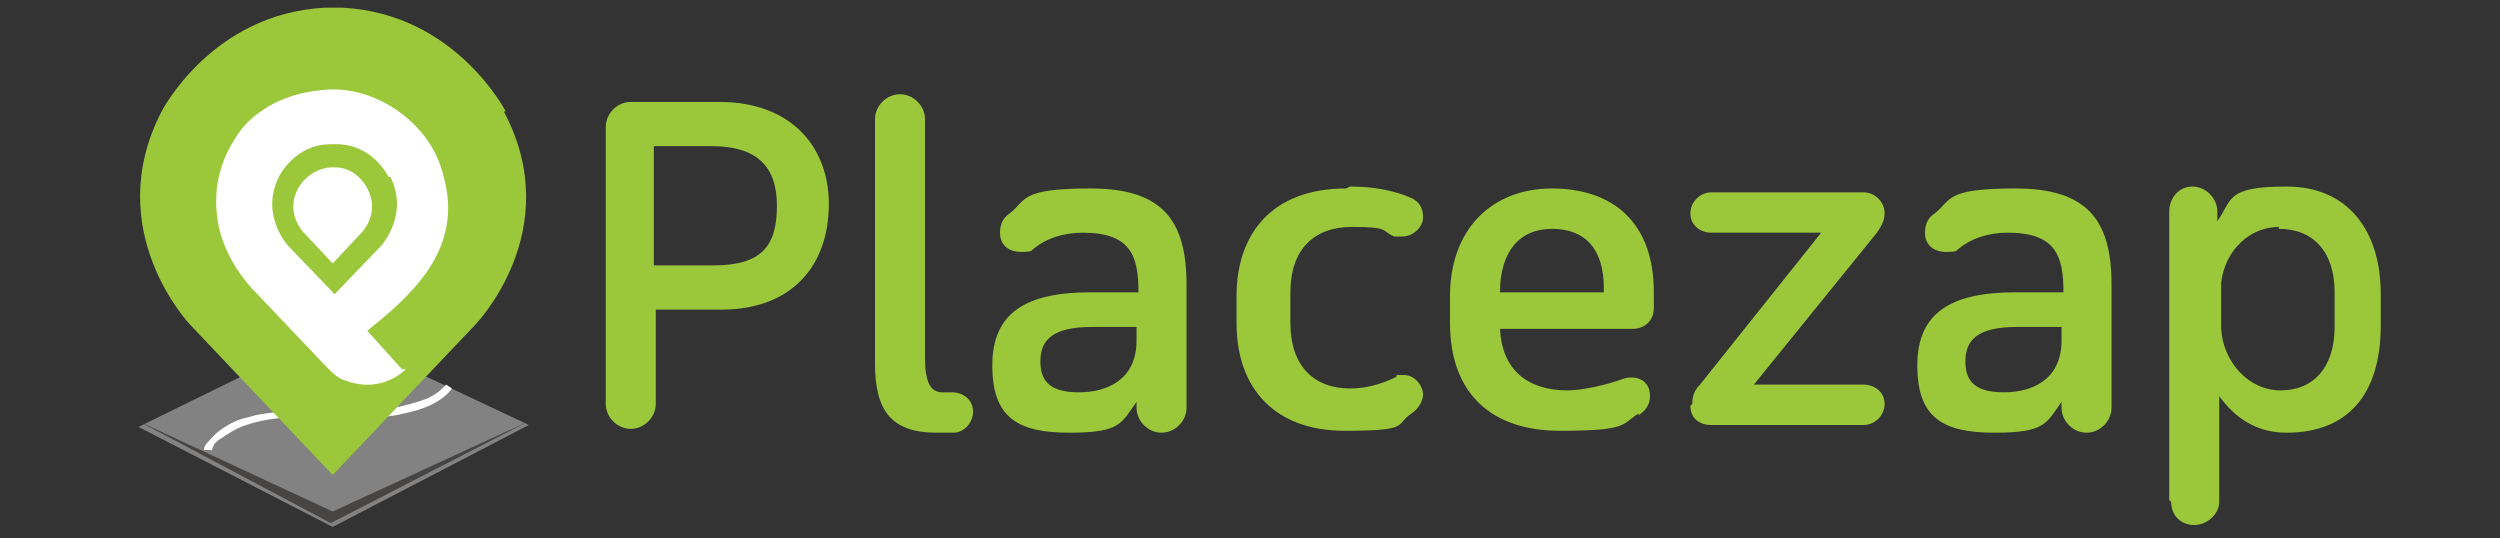
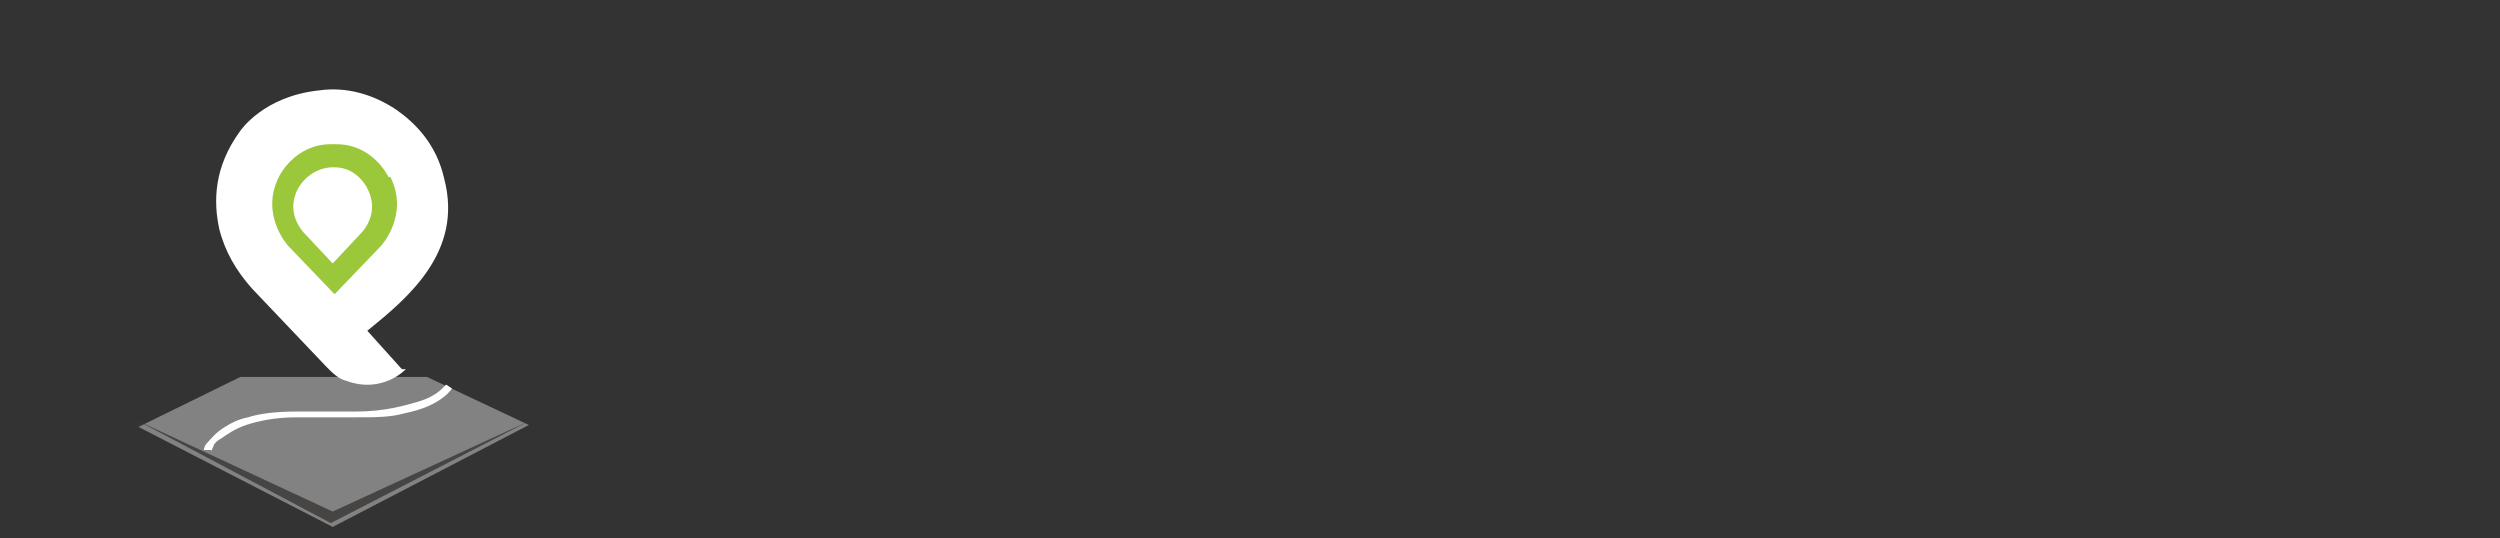
<svg xmlns="http://www.w3.org/2000/svg" id="Layer_1" viewBox="0 0 130 28">
  <rect x="0" y="0" width="130" height="28" fill="#333333" stroke="none" />
  <defs>
    <style>      .st0 {        fill: #474543;      }      .st1 {        fill: #828282;      }      .st2 {        fill: #9bc73a;      }      .st3 {        fill: #fff;      }    </style>
  </defs>
-   <path class="st2" d="M118.5,11.9c1.8,0,2.9,1.2,2.9,3.3v1.8c0,2.1-1.1,3.3-2.8,3.3s-3-1.5-3.1-3.2v-2.4c.2-1.7,1.5-2.9,3-2.9ZM112.9,26.1c0,.7.5,1.2,1.2,1.2s1.3-.6,1.3-1.2v-5.5c.8,1.1,1.9,1.9,3.5,1.9,3.2,0,4.9-2,4.9-5.6v-1.6c0-3.3-1.7-5.6-4.9-5.6s-2.8.7-3.6,1.8v-.5c0-.7-.6-1.3-1.3-1.3s-1.2.6-1.2,1.3v15ZM104.2,20.4c-1.4,0-2-.5-2-1.6s.6-1.8,2.7-1.8h2.3v.7c0,2.1-1.6,2.7-3,2.7ZM107.2,21.2c0,.7.6,1.3,1.3,1.3s1.3-.6,1.3-1.3v-6.4c0-3.4-1.3-5-5-5s-3.3.6-4.2,1.3c-.3.2-.5.5-.5,1,0,.6.4,1,1.1,1s.5-.1.7-.2c.6-.5,1.5-.8,2.5-.8,2.5,0,2.9,1.2,2.9,3.1h0s-2.5,0-2.5,0c-3.4,0-5.1,1.1-5.1,3.8s1.3,3.5,4,3.5,2.7-.5,3.5-1.6v.4ZM87.9,21.1c0,.6.4,1,1.1,1h7.9c.6,0,1.1-.5,1.1-1.1s-.5-1-1.1-1h-5.7l6.4-7.9c.2-.3.4-.6.4-1,0-.6-.5-1.1-1.1-1.1h-7.9c-.6,0-1.1.5-1.1,1.1s.5,1,1.1,1h5.7l-6.3,7.9c-.3.3-.4.6-.4,1ZM80.7,11.9c1.7,0,2.7,1,2.7,3.1v.2h-5.4c0-2.1,1-3.3,2.7-3.3ZM85.2,21.6c.3-.2.6-.5.6-1,0-.9-.8-1.1-1.4-.9-.8.3-2.1.6-2.9.6-2.1,0-3.4-1.1-3.5-3.2h6.9c.6,0,1.1-.4,1.1-1.1v-.8c0-3.7-2.2-5.4-5.3-5.4s-5.3,2.1-5.3,5.6v1.4c0,3.7,2.2,5.6,5.7,5.6s3.2-.3,4.1-.9ZM70,9.8c-3.9,0-5.7,2.4-5.7,5.6v1.4c0,3.5,2.1,5.6,5.6,5.6s2.6-.3,3.5-.9c.3-.2.6-.6.6-1s-.4-1-1-1-.3,0-.4.1c-.8.4-1.6.6-2.4.6-1.9,0-3.1-1.2-3.1-3.4v-1.6c0-2.2,1.2-3.4,3.2-3.4s1.5.2,2.2.5c.1,0,.2,0,.4,0,.6,0,1.1-.5,1.1-1s-.2-.8-.6-1c-.9-.4-2-.6-3.2-.6ZM56.1,20.4c-1.4,0-2-.5-2-1.6s.6-1.8,2.7-1.8h2.3v.7c0,2.1-1.6,2.7-3,2.7ZM59.1,21.2c0,.7.6,1.3,1.3,1.3s1.3-.6,1.3-1.3v-6.4c0-3.4-1.3-5-5-5s-3.3.6-4.2,1.3c-.3.2-.5.5-.5,1,0,.6.4,1,1.1,1s.5-.1.7-.2c.6-.5,1.5-.8,2.5-.8,2.5,0,2.9,1.2,2.9,3.1h0s-2.5,0-2.5,0c-3.4,0-5.1,1.1-5.1,3.8s1.3,3.5,4,3.5,2.7-.5,3.5-1.6v.4ZM45.5,18.9c0,2.4.8,3.6,3.2,3.6s.6,0,.9,0c.5,0,1-.5,1-1.1s-.5-1-1.1-1h-.5c-.6,0-.9-.5-.9-1.8V6.2c0-.7-.6-1.3-1.3-1.3s-1.3.6-1.3,1.3v12.6ZM37,7.6c2.3,0,3.4,1,3.4,3.1s-.8,3.1-3.3,3.1h-3.1v-6.2h2.9ZM43.1,10.6c0-2.9-1.9-5.3-5.7-5.3h-4.6c-.7,0-1.3.6-1.3,1.3v14.4c0,.7.6,1.3,1.3,1.3s1.3-.6,1.3-1.3v-4.9h3.4c3.7,0,5.6-2.3,5.6-5.5Z" />
  <polygon class="st1" points="7.2 22.2 17.3 27.4 27.5 22.1 22.2 19.6 12.5 19.6 7.2 22.2" />
  <polygon class="st0" points="17.2 27.2 7.2 21.9 17.3 26.6 27.5 21.9 17.2 27.2" />
  <path class="st3" d="M11,23.5h-.2s.2,0,.2,0h0s-.2,0-.2,0h.2s0,0,0,0h0s0,0,0,0h0s0,0,0,0h0s0-.1.1-.3c0-.1.2-.3.4-.4.3-.2.7-.5,1.3-.7.6-.2,1.5-.4,2.6-.4.4,0,.9,0,1.4,0,.6,0,1.2,0,1.7,0,1,0,1.8,0,2.5-.2,1-.2,1.6-.5,2-.8.4-.3.5-.5.5-.5l-.3-.2h0s0,0,0,0h0s0,0,0,0h0s0,0-.2.2c-.2.2-.6.5-1.3.7-.7.2-1.7.5-3.2.5-.5,0-1.1,0-1.7,0-.5,0-1,0-1.4,0-1,0-1.9.1-2.5.3-.5.1-.9.3-1.2.5-.5.3-.7.6-.9.8-.2.2-.2.4-.2.4h.4Z" />
-   <path class="st2" d="M26.3,5.8S23.7.7,17.8.4h-.9c-5.9.3-8.5,5.4-8.5,5.4-3.2,6.2,1.5,11.1,1.5,11.1l7.4,7.8h0s0,0,0,0l7.4-7.8s4.8-4.9,1.5-11.1Z" />
  <path class="st3" d="M21.1,19.2s-1.2,1.3-3.1.6c-.4-.1-.7-.4-1-.7l-3.9-4.1c-.8-.9-1.4-1.9-1.7-3.1-.3-1.4-.3-3.2,1.1-5.1,0,0,1.2-1.8,4.1-2.1,1.4-.2,2.8.2,4,1,1,.7,2.1,1.8,2.5,3.6,1,3.8-1.9,6.2-4,7.9l1.8,2Z" />
  <path class="st2" d="M20.2,9.2s-.8-1.7-2.7-1.7h-.3c-1.9,0-2.7,1.7-2.7,1.7-1,2,.5,3.6.5,3.6l2.4,2.5h0s0,0,0,0l2.4-2.5s1.5-1.6.5-3.6ZM18.8,12.1l-1.5,1.6h0s0,0,0,0l-1.5-1.6s-1-1-.3-2.3c0,0,.5-1,1.7-1.1h.2c1.2,0,1.7,1.1,1.7,1.1.7,1.3-.3,2.3-.3,2.3Z" />
</svg>